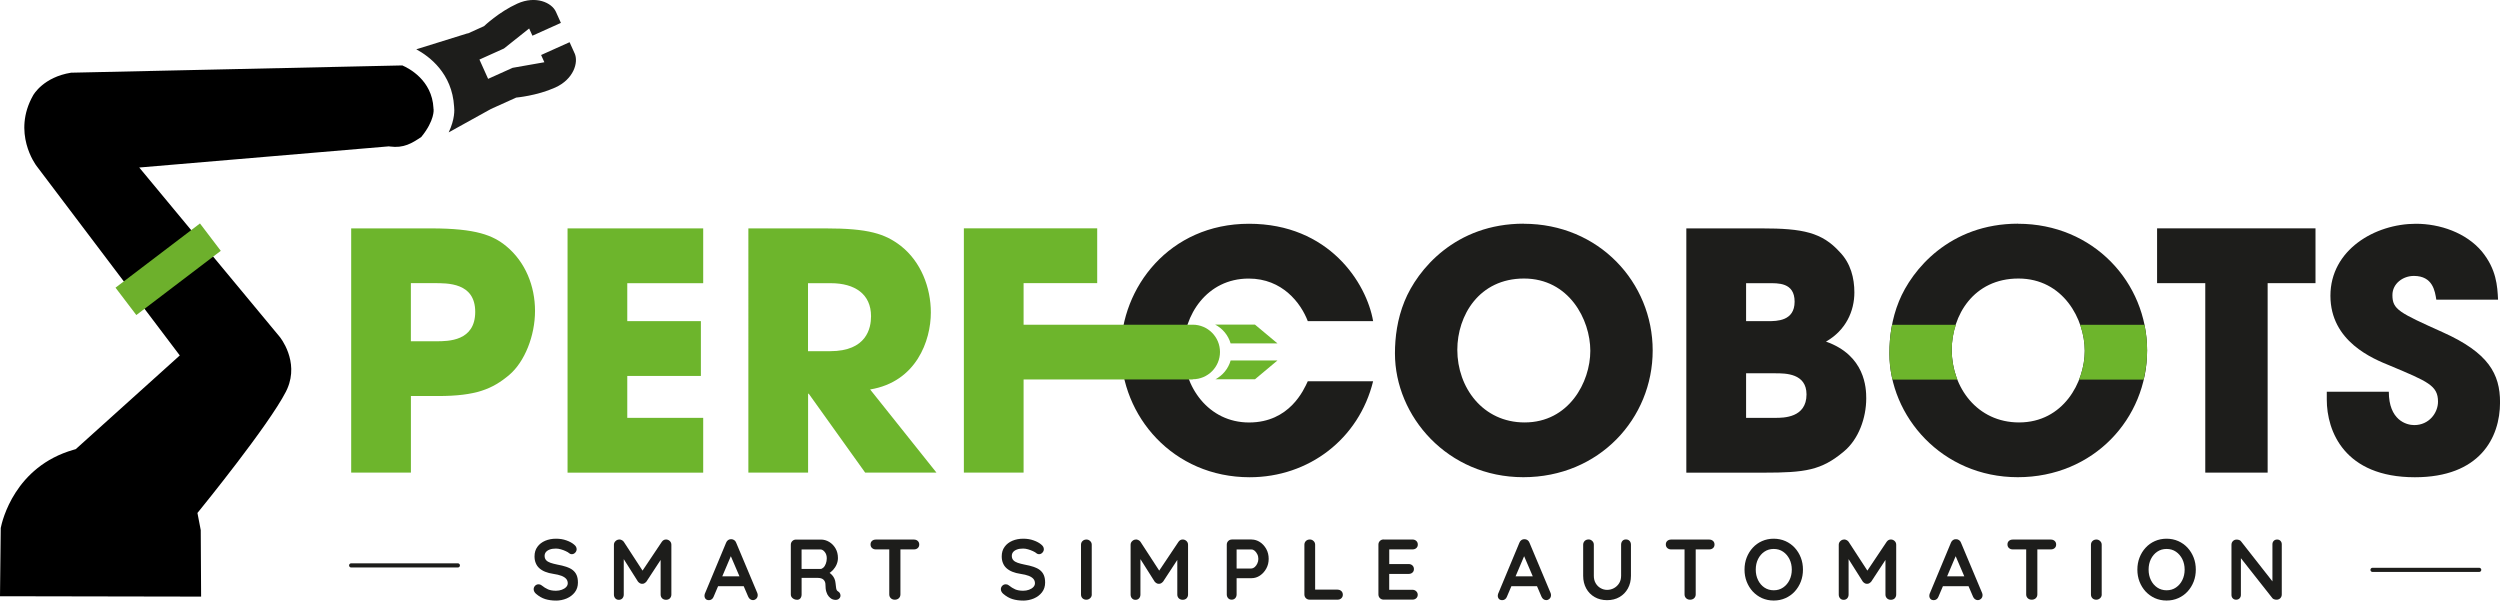
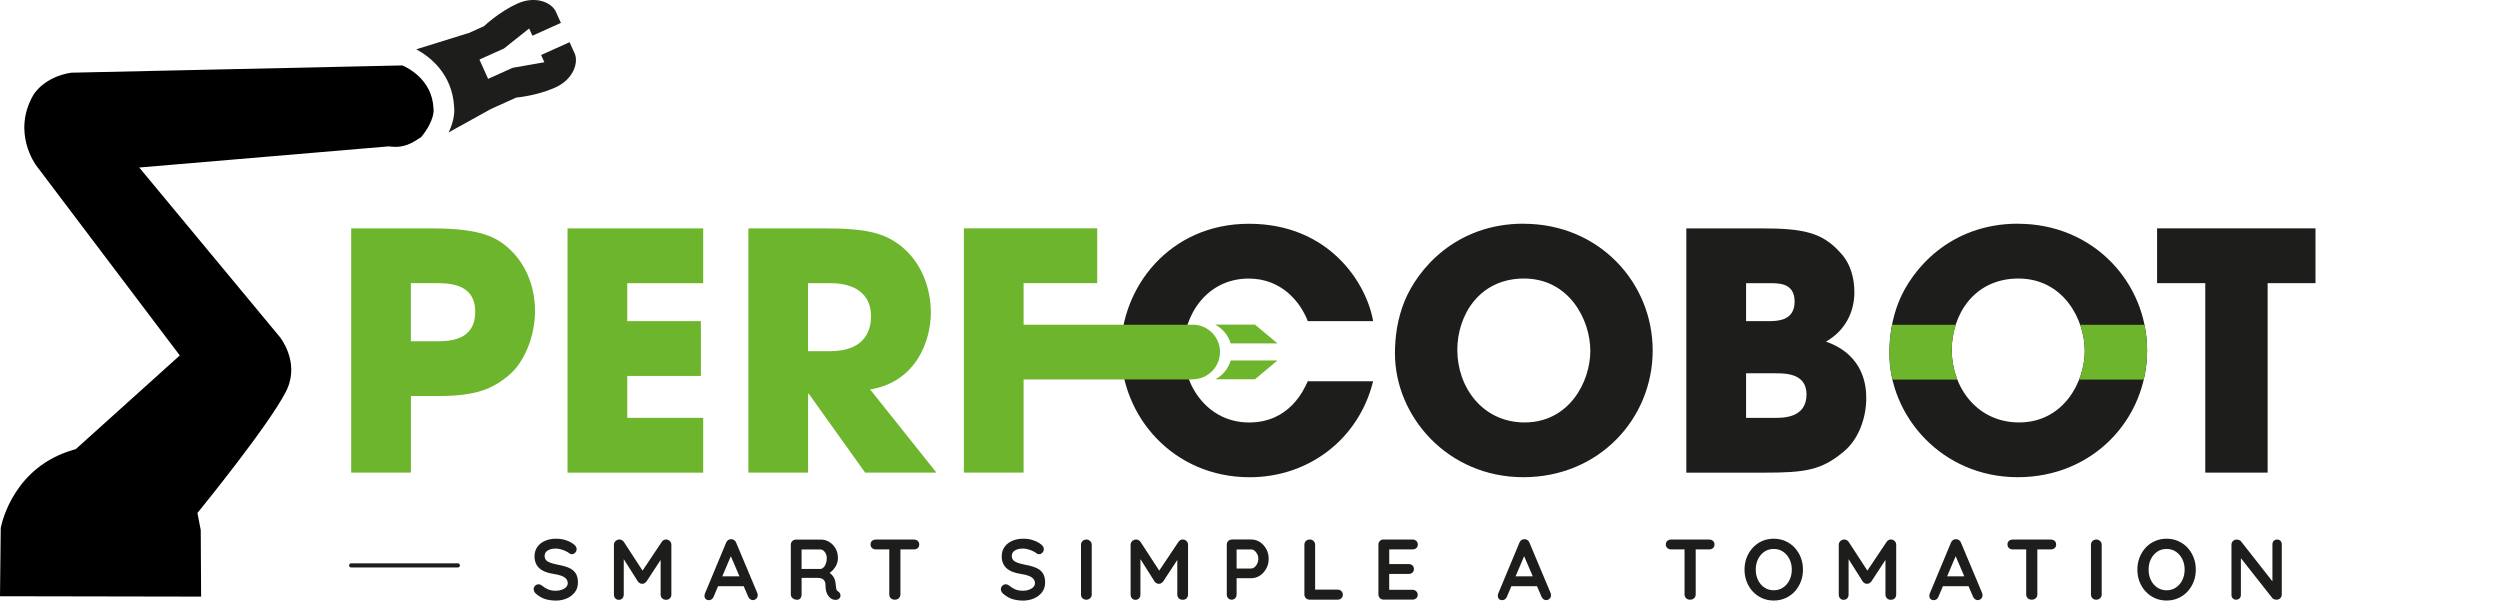
<svg xmlns="http://www.w3.org/2000/svg" viewBox="0 0 604.88 145.31">
  <g id="a" />
  <g id="b">
    <g id="c">
      <g>
        <g>
          <path d="M297.75,83.09h11.34l-5.45-4.55h-9.63c1.8,.94,3.16,2.57,3.74,4.55Z" style="fill:#6db52c;" />
          <path d="M294.07,91.77h9.57l5.45-4.56h-11.33c-.56,1.98-1.91,3.62-3.69,4.56Z" style="fill:#6db52c;" />
        </g>
        <path d="M332.23,92.23c-3.43,13.98-15.57,23.24-29.87,23.24-18.53,0-31.14-14.77-31.14-30.74,0-15.09,11.66-30.59,30.98-30.59s28.43,14.29,30.03,23.56h-15.81c-1.68-4.39-6.15-10.3-14.29-10.3-10.14,0-15.81,8.87-15.81,17.25,0,8.94,6.07,17.57,15.89,17.57s13.26-7.91,14.21-9.98h15.81Z" style="fill:#1d1d1b;" />
        <path d="M181.05,55.26h18.69c10.38,0,14.37,1.28,18.21,4.23,4.87,3.83,7.27,10.06,7.27,16.13,0,6.79-3.51,16.77-14.69,18.61l16.05,20.12h-17.25l-13.65-19.09h-.16v19.09h-14.45V55.26Zm14.45,29.71h5.35c8.86,0,9.9-5.59,9.9-8.46,0-5.35-3.91-7.99-9.74-7.99h-5.51v16.45Z" style="fill:#6db52c;" />
        <path d="M84.96,55.26h19.33c10.94,0,15.01,1.68,18.21,4.31,4.63,3.83,6.95,9.66,6.95,15.65s-2.48,12.3-6.23,15.49c-4.07,3.43-8.07,5.11-17.25,5.11h-6.55v18.53h-14.45V55.26Zm14.45,27.31h6.15c2.87,0,9.42,0,9.42-7.11s-6.71-6.95-9.98-6.95h-5.59v14.06Z" style="fill:#6db52c;" />
        <path d="M137.32,55.26h32.82v13.26h-18.37v9.18h17.81v13.26h-17.81v10.14h18.37v13.26h-32.82V55.26Z" style="fill:#6db52c;" />
        <path d="M368.65,54.14c18.21,0,31.22,14.21,31.22,30.66s-12.94,30.66-31.3,30.66-31.06-14.77-31.06-29.95c0-3.91,.56-8.31,2.32-12.62,3.12-7.67,12.3-18.77,28.83-18.77Zm.24,48.07c10.7,0,15.89-9.74,15.89-17.33s-5.19-17.49-16.05-17.49-16.13,8.94-16.13,17.25c0,9.1,6.15,17.57,16.29,17.57Z" style="fill:#1d1d1b;" />
        <path d="M408.02,55.26h18.21c9.98,0,14.61,.96,18.93,5.75,2.63,2.71,3.51,6.31,3.51,9.74,0,4.55-2.08,9.18-6.87,11.9,9.5,3.35,9.74,11.26,9.74,13.74,0,4.71-1.84,9.9-5.43,12.86-5.43,4.55-9.34,5.11-19.33,5.11h-18.77V55.26Zm14.45,22.44h5.35c2.08,0,6.39,0,6.39-4.71s-4.07-4.47-6.39-4.47h-5.35v9.18Zm0,23.4h7.11c1.92,0,7.51,0,7.51-5.67,0-5.11-5.11-5.11-7.51-5.11h-7.11v10.78Z" style="fill:#1d1d1b;" />
        <path d="M488.28,54.14c18.21,0,31.22,14.21,31.22,30.66s-12.94,30.66-31.3,30.66-31.06-14.77-31.06-29.95c0-3.91,.56-8.31,2.32-12.62,3.12-7.67,12.3-18.77,28.83-18.77Zm.24,48.07c10.7,0,15.89-9.74,15.89-17.33s-5.19-17.49-16.05-17.49-16.13,8.94-16.13,17.25c0,9.1,6.15,17.57,16.29,17.57Z" style="fill:#1d1d1b;" />
-         <path d="M533.57,68.51h-11.66v-13.26h38.33v13.26h-11.58v45.84h-15.09v-45.84Z" style="fill:#1d1d1b;" />
-         <path d="M589.47,72.51c-.32-2-.8-5.75-5.43-5.75-2.63,0-5.19,1.84-5.19,4.63,0,3.51,1.6,4.23,12.22,9.02,11.02,4.95,13.82,10.06,13.82,16.93,0,8.63-4.95,18.13-20.6,18.13-17.09,0-21.32-11.18-21.32-18.77v-1.92h15.01c0,6.87,4.23,8.07,6.15,8.07,3.59,0,5.75-2.96,5.75-5.67,0-3.91-2.48-4.87-11.58-8.7-4.15-1.68-14.45-5.83-14.45-16.93s10.78-17.41,20.68-17.41c5.83,0,12.14,2.16,15.97,6.71,3.51,4.31,3.75,8.31,3.91,11.66h-14.93Z" style="fill:#1d1d1b;" />
+         <path d="M533.57,68.51h-11.66v-13.26h38.33v13.26h-11.58v45.84h-15.09v-45.84" style="fill:#1d1d1b;" />
        <path d="M288.58,78.57s-.05,0-.07,0h-40.85v-10.06h17.81v-13.26h-32.26v59.09h14.45v-22.52h40.92v-.06c3.65,0,6.6-2.96,6.6-6.6s-2.95-6.6-6.6-6.6Z" style="fill:#6db52c;" />
        <g>
          <path d="M488.52,102.21c7.55,0,12.35-4.86,14.52-10.38h-29.45c2.33,5.92,7.57,10.38,14.93,10.38Z" style="fill:none;" />
          <path d="M488.36,67.4c-7.9,0-13.06,5.1-15.12,11.18h30.06c-2.04-5.86-6.95-11.18-14.94-11.18Z" style="fill:none;" />
          <path d="M488.52,102.21c-7.36,0-12.6-4.46-14.93-10.38h-15.71c2.89,12.71,14.32,23.64,30.32,23.64s27.37-10.37,30.47-23.64h-15.62c-2.17,5.52-6.97,10.38-14.52,10.38Z" style="fill:none;" />
          <path d="M488.36,67.4c7.99,0,12.9,5.32,14.94,11.18h15.56c-2.81-13.65-14.72-24.44-30.58-24.44s-25.71,11.1-28.83,18.77c-.77,1.89-1.3,3.8-1.66,5.67h15.45c2.06-6.08,7.22-11.18,15.12-11.18Z" style="fill:none;" />
          <path d="M472.23,84.65c0-2.03,.34-4.1,1.01-6.07h-15.45c-.47,2.4-.65,4.75-.65,6.95s.27,4.24,.74,6.31h15.71c-.88-2.24-1.36-4.69-1.36-7.19Z" style="fill:#6db52c;" />
          <path d="M518.86,78.58h-15.56c.73,2.11,1.11,4.28,1.11,6.31,0,2.23-.46,4.65-1.37,6.95h15.62c.53-2.27,.84-4.62,.84-7.03,0-2.12-.23-4.21-.64-6.23Z" style="fill:#6db52c;" />
        </g>
        <g>
          <path d="M104.88,26.27v-.1c-.34-6.8-6-9.68-7.54-10.34l-80.14,1.76c-6.67,1.07-9.08,5.29-9.18,5.47-5.14,9.05,.58,16.78,.83,17.1l34.65,45.84-25.17,22.67-.55,.16C3.57,112.91,.53,125.99,.18,127.74l-.18,16.52,48.66,.09-.09-16.09-.8-4.15,.74-.91c.16-.2,16.46-20.23,20.67-28.44,.13-.25,.25-.5,.35-.75,2.89-6.68-1.78-12.41-1.82-12.47L33.69,40.53l60.4-5.12,.27,.04c3.32,.45,5.33-.8,7.57-2.31,3.28-4.02,2.99-6.66,2.98-6.69l-.04-.18Z" />
          <path d="M139.02,12.89l-1.21-2.68-6.89,3.1,.79,1.75-7.68,1.35-5.93,2.67-2.1-4.67,5.93-2.67,6.1-4.85,.79,1.75,6.89-3.1-1.21-2.69c-1-2.22-4.88-3.98-9.32-1.98-4.44,2-8.07,5.46-8.07,5.46l-3.94,1.78-.02-.05-12.43,3.87c3.14,1.69,8.68,5.8,9.15,13.86,.1,.77,.2,3.06-1.31,6.24l10.22-5.66,6.12-2.76s5-.43,9.44-2.43c4.44-2,5.69-6.07,4.69-8.29Z" style="fill:#1d1d1b;" />
          <g>
            <line x1="30.47" y1="72.91" x2="50.9" y2="57.37" style="fill:#6db02c;" />
-             <rect x="27.85" y="60.98" width="25.67" height="8.32" transform="translate(-31.13 37.92) rotate(-37.25)" style="fill:#6db02c;" />
          </g>
        </g>
        <g>
          <line x1="84.96" y1="136.8" x2="110.78" y2="136.8" style="fill:none; stroke:#1d1d1b; stroke-linecap:round; stroke-miterlimit:10;" />
          <g>
            <path d="M134.54,145.31c-.97,0-1.84-.12-2.62-.36-.78-.24-1.52-.67-2.23-1.28-.18-.15-.32-.33-.42-.52-.1-.2-.15-.39-.15-.58,0-.32,.11-.6,.34-.84,.23-.24,.52-.36,.86-.36,.26,0,.5,.08,.71,.25,.53,.43,1.05,.75,1.57,.98,.52,.22,1.16,.33,1.92,.33,.51,0,.99-.08,1.41-.24,.43-.16,.78-.37,1.04-.64s.4-.58,.4-.93c0-.42-.13-.77-.38-1.06-.25-.29-.63-.54-1.14-.74-.51-.2-1.17-.35-1.96-.47-.75-.11-1.41-.28-1.98-.51-.57-.23-1.04-.52-1.43-.87s-.67-.77-.86-1.25c-.2-.48-.29-1.02-.29-1.61,0-.9,.23-1.67,.7-2.31,.46-.64,1.09-1.12,1.88-1.46,.79-.33,1.66-.5,2.62-.5,.9,0,1.74,.13,2.51,.41,.77,.27,1.4,.61,1.88,1.03,.4,.32,.6,.69,.6,1.11,0,.3-.12,.58-.35,.83-.24,.25-.51,.37-.83,.37-.21,0-.4-.06-.56-.19-.22-.2-.52-.38-.9-.55-.37-.18-.77-.32-1.19-.44s-.8-.18-1.17-.18c-.6,0-1.1,.07-1.51,.23-.41,.15-.72,.36-.93,.62s-.31,.57-.31,.92c0,.42,.12,.76,.36,1.03,.24,.27,.59,.48,1.05,.64,.46,.16,1,.3,1.64,.43,.83,.15,1.56,.33,2.19,.54s1.16,.47,1.57,.8,.73,.73,.94,1.23c.21,.49,.31,1.09,.31,1.8,0,.9-.25,1.68-.75,2.33s-1.16,1.15-1.97,1.5c-.81,.34-1.69,.52-2.63,.52Z" style="fill:#1d1d1b;" />
            <path d="M149.83,130.52c.2,0,.4,.05,.61,.16s.38,.24,.49,.41l5.06,7.78-1.04-.04,5.18-7.74c.26-.37,.6-.56,1.02-.56,.33,0,.63,.12,.89,.35,.26,.24,.4,.54,.4,.92v12.05c0,.36-.12,.66-.35,.91-.24,.24-.55,.36-.94,.36s-.71-.12-.95-.36c-.24-.24-.36-.55-.36-.91v-9.8l.81,.19-4.24,6.47c-.13,.15-.28,.28-.47,.4-.19,.11-.38,.16-.57,.14-.18,.02-.36-.03-.55-.14-.19-.11-.34-.24-.47-.4l-3.97-6.28,.54-1.1v10.53c0,.36-.11,.66-.33,.91-.22,.24-.51,.36-.87,.36s-.63-.12-.85-.36c-.22-.24-.33-.55-.33-.91v-12.05c0-.35,.13-.65,.39-.89,.26-.25,.56-.38,.92-.38Z" style="fill:#1d1d1b;" />
            <path d="M177.15,133.81l-4.49,10.57c-.1,.26-.25,.47-.45,.61-.2,.14-.42,.22-.66,.22-.37,0-.65-.1-.83-.31s-.27-.46-.27-.77c0-.12,.02-.26,.06-.4l5.18-12.44c.11-.28,.28-.49,.51-.64s.47-.21,.74-.19c.25,0,.48,.07,.7,.22,.22,.15,.37,.35,.47,.61l5.12,12.19c.07,.18,.1,.34,.1,.5,0,.37-.12,.67-.36,.89-.24,.22-.51,.33-.8,.33-.25,0-.47-.08-.68-.23-.2-.15-.36-.36-.47-.62l-4.47-10.42,.6-.12Zm-3.85,8.03l1.14-2.39h5.62l.4,2.39h-7.16Z" style="fill:#1d1d1b;" />
            <path d="M192.84,145.11c-.39,0-.74-.12-1.04-.36-.31-.24-.46-.55-.46-.91v-12.03c0-.36,.12-.66,.36-.9,.24-.24,.54-.36,.91-.36h5.99c.72,0,1.4,.19,2.03,.57,.63,.38,1.14,.91,1.53,1.58s.58,1.45,.58,2.32c0,.53-.11,1.04-.32,1.54-.21,.5-.51,.95-.87,1.35-.37,.4-.78,.72-1.24,.94l.02-.48c.39,.21,.71,.46,.97,.74,.26,.29,.46,.59,.6,.92s.23,.68,.26,1.05c.06,.35,.09,.65,.11,.92,.02,.26,.06,.48,.13,.67,.06,.18,.18,.32,.36,.42,.31,.18,.5,.44,.57,.78,.08,.34,0,.64-.24,.9-.15,.18-.35,.3-.58,.34-.24,.05-.47,.05-.71,0-.24-.05-.43-.12-.58-.2-.24-.14-.47-.34-.71-.61s-.43-.63-.57-1.09c-.15-.46-.22-1.05-.22-1.77,0-.24-.04-.46-.12-.66-.08-.2-.2-.37-.35-.52-.15-.14-.35-.26-.58-.33-.24-.07-.51-.11-.83-.11h-4.2l.31-.48v4.51c0,.36-.1,.66-.29,.91-.2,.24-.46,.36-.81,.36Zm.81-7.45h4.85c.25,0,.49-.12,.73-.34s.43-.54,.58-.94c.15-.4,.23-.83,.23-1.3,0-.61-.16-1.12-.49-1.53-.33-.41-.68-.61-1.05-.61h-4.81l.25-.67v5.89l-.29-.5Z" style="fill:#1d1d1b;" />
            <path d="M211.9,132.93c-.36,0-.66-.11-.91-.33-.24-.22-.36-.51-.36-.87s.12-.65,.36-.86,.54-.32,.91-.32h9.24c.36,0,.66,.11,.91,.33,.24,.22,.36,.51,.36,.87s-.12,.65-.36,.86c-.24,.21-.54,.32-.91,.32h-9.24Zm4.6,12.17c-.39,0-.71-.12-.96-.36-.25-.24-.38-.55-.38-.91v-12.07h2.7v12.07c0,.36-.13,.66-.38,.91-.26,.24-.59,.36-.99,.36Z" style="fill:#1d1d1b;" />
            <path d="M247.58,145.31c-.97,0-1.84-.12-2.62-.36-.78-.24-1.52-.67-2.23-1.28-.18-.15-.32-.33-.42-.52-.1-.2-.15-.39-.15-.58,0-.32,.11-.6,.34-.84,.23-.24,.52-.36,.86-.36,.26,0,.5,.08,.71,.25,.53,.43,1.05,.75,1.57,.98,.52,.22,1.16,.33,1.92,.33,.51,0,.99-.08,1.41-.24,.43-.16,.78-.37,1.04-.64s.4-.58,.4-.93c0-.42-.13-.77-.38-1.06-.25-.29-.63-.54-1.14-.74-.51-.2-1.17-.35-1.96-.47-.75-.11-1.41-.28-1.98-.51-.57-.23-1.04-.52-1.43-.87s-.67-.77-.86-1.25c-.2-.48-.29-1.02-.29-1.61,0-.9,.23-1.67,.7-2.31,.46-.64,1.09-1.12,1.88-1.46,.79-.33,1.66-.5,2.62-.5,.9,0,1.74,.13,2.51,.41,.77,.27,1.4,.61,1.88,1.03,.4,.32,.6,.69,.6,1.11,0,.3-.12,.58-.35,.83-.24,.25-.51,.37-.83,.37-.21,0-.4-.06-.56-.19-.22-.2-.52-.38-.9-.55-.37-.18-.77-.32-1.19-.44s-.8-.18-1.17-.18c-.6,0-1.1,.07-1.51,.23-.41,.15-.72,.36-.93,.62s-.31,.57-.31,.92c0,.42,.12,.76,.36,1.03,.24,.27,.59,.48,1.05,.64,.46,.16,1,.3,1.64,.43,.83,.15,1.56,.33,2.19,.54s1.16,.47,1.57,.8,.73,.73,.94,1.23c.21,.49,.31,1.09,.31,1.8,0,.9-.25,1.68-.75,2.33s-1.16,1.15-1.97,1.5c-.81,.34-1.69,.52-2.63,.52Z" style="fill:#1d1d1b;" />
            <path d="M264.16,143.83c0,.36-.13,.66-.4,.91-.26,.24-.57,.36-.92,.36-.39,0-.7-.12-.94-.36-.24-.24-.35-.55-.35-.91v-12.03c0-.36,.13-.66,.37-.9,.25-.24,.57-.36,.96-.36,.33,0,.63,.12,.88,.36,.26,.24,.39,.54,.39,.9v12.03Z" style="fill:#1d1d1b;" />
            <path d="M274.84,130.52c.2,0,.4,.05,.61,.16s.38,.24,.49,.41l5.06,7.78-1.04-.04,5.18-7.74c.26-.37,.6-.56,1.02-.56,.33,0,.63,.12,.89,.35,.26,.24,.4,.54,.4,.92v12.05c0,.36-.12,.66-.35,.91-.24,.24-.55,.36-.94,.36s-.71-.12-.95-.36c-.24-.24-.36-.55-.36-.91v-9.8l.81,.19-4.24,6.47c-.13,.15-.28,.28-.47,.4-.19,.11-.38,.16-.57,.14-.18,.02-.36-.03-.55-.14-.19-.11-.34-.24-.47-.4l-3.97-6.28,.54-1.1v10.53c0,.36-.11,.66-.33,.91-.22,.24-.51,.36-.87,.36s-.63-.12-.85-.36c-.22-.24-.33-.55-.33-.91v-12.05c0-.35,.13-.65,.39-.89,.26-.25,.56-.38,.92-.38Z" style="fill:#1d1d1b;" />
            <path d="M302.82,130.54c.72,0,1.4,.21,2.03,.62s1.14,.98,1.53,1.68c.39,.71,.58,1.5,.58,2.37s-.19,1.64-.58,2.35-.9,1.27-1.53,1.7c-.63,.42-1.31,.63-2.03,.63h-3.83l.21-.37v4.3c0,.36-.11,.66-.33,.91-.22,.24-.51,.36-.87,.36s-.63-.12-.85-.36c-.22-.24-.33-.55-.33-.91v-12.03c0-.36,.12-.66,.36-.9,.24-.24,.54-.36,.91-.36h4.74Zm0,6.99c.26,0,.52-.11,.77-.33,.25-.22,.46-.51,.62-.86,.17-.35,.25-.72,.25-1.11s-.08-.78-.25-1.12c-.17-.34-.38-.63-.62-.84-.25-.21-.51-.32-.77-.32h-3.87l.25-.37v5.31l-.23-.33h3.85Z" style="fill:#1d1d1b;" />
            <path d="M323.63,142.67c.36,0,.66,.11,.91,.34,.24,.23,.36,.52,.36,.88s-.12,.63-.36,.86c-.24,.23-.54,.34-.91,.34h-6.76c-.36,0-.66-.12-.91-.36-.24-.24-.36-.55-.36-.91v-12.03c0-.36,.13-.66,.37-.9,.25-.24,.57-.36,.96-.36,.33,0,.63,.12,.88,.36,.26,.24,.39,.54,.39,.9v11.22l-.46-.35h5.89Z" style="fill:#1d1d1b;" />
            <path d="M334.8,130.54h6.97c.36,0,.66,.11,.91,.34,.24,.23,.36,.52,.36,.88s-.12,.63-.36,.85c-.24,.21-.54,.32-.91,.32h-5.83l.19-.35v4.06l-.17-.17h4.87c.36,0,.66,.11,.91,.34,.24,.23,.36,.52,.36,.88s-.12,.63-.36,.85c-.24,.21-.54,.32-.91,.32h-4.81l.1-.17v4.2l-.17-.19h5.8c.36,0,.66,.12,.91,.36,.24,.24,.36,.52,.36,.84,0,.35-.12,.63-.36,.85-.24,.22-.54,.33-.91,.33h-6.97c-.36,0-.66-.12-.91-.36-.24-.24-.36-.55-.36-.91v-12.03c0-.36,.12-.66,.36-.9,.24-.24,.54-.36,.91-.36Z" style="fill:#1d1d1b;" />
            <path d="M369.09,133.81l-4.49,10.57c-.1,.26-.25,.47-.45,.61-.2,.14-.42,.22-.66,.22-.37,0-.65-.1-.83-.31s-.27-.46-.27-.77c0-.12,.02-.26,.06-.4l5.18-12.44c.11-.28,.28-.49,.51-.64s.47-.21,.74-.19c.25,0,.48,.07,.7,.22,.22,.15,.37,.35,.47,.61l5.12,12.19c.07,.18,.1,.34,.1,.5,0,.37-.12,.67-.36,.89-.24,.22-.51,.33-.8,.33-.25,0-.47-.08-.68-.23-.2-.15-.36-.36-.47-.62l-4.47-10.42,.6-.12Zm-3.85,8.03l1.14-2.39h5.62l.4,2.39h-7.16Z" style="fill:#1d1d1b;" />
-             <path d="M393.41,130.52c.36,0,.65,.12,.87,.36,.22,.24,.33,.55,.33,.91v7.53c0,1.15-.25,2.17-.74,3.06-.49,.89-1.17,1.58-2.03,2.08-.86,.5-1.86,.75-3,.75s-2.14-.25-3.01-.75c-.87-.5-1.55-1.19-2.04-2.08s-.74-1.91-.74-3.06v-7.53c0-.36,.13-.66,.37-.91,.25-.24,.57-.36,.96-.36,.32,0,.61,.12,.86,.36,.26,.24,.39,.55,.39,.91v7.53c0,.69,.15,1.29,.45,1.8,.3,.51,.69,.9,1.19,1.18,.49,.28,1.02,.42,1.57,.42,.6,0,1.15-.14,1.66-.42,.51-.28,.93-.67,1.25-1.18,.32-.51,.48-1.11,.48-1.8v-7.53c0-.36,.1-.66,.31-.91,.21-.24,.49-.36,.85-.36Z" style="fill:#1d1d1b;" />
            <path d="M404.32,132.93c-.36,0-.66-.11-.91-.33-.24-.22-.36-.51-.36-.87s.12-.65,.36-.86,.54-.32,.91-.32h9.24c.36,0,.66,.11,.91,.33,.24,.22,.36,.51,.36,.87s-.12,.65-.36,.86c-.24,.21-.54,.32-.91,.32h-9.24Zm4.6,12.17c-.39,0-.71-.12-.96-.36-.25-.24-.38-.55-.38-.91v-12.07h2.7v12.07c0,.36-.13,.66-.38,.91-.26,.24-.59,.36-.99,.36Z" style="fill:#1d1d1b;" />
            <path d="M436.23,137.82c0,1.04-.17,2.01-.52,2.91-.35,.9-.84,1.69-1.47,2.38-.63,.69-1.38,1.22-2.25,1.61-.87,.39-1.81,.58-2.84,.58s-1.97-.2-2.83-.58c-.86-.39-1.6-.93-2.24-1.61-.63-.69-1.12-1.48-1.47-2.38-.35-.9-.52-1.87-.52-2.91s.17-2.01,.52-2.91c.35-.9,.84-1.7,1.47-2.38,.63-.69,1.38-1.23,2.24-1.61s1.8-.58,2.83-.58,1.97,.2,2.84,.58c.87,.39,1.62,.93,2.25,1.61,.63,.69,1.12,1.48,1.47,2.38,.35,.9,.52,1.87,.52,2.91Zm-2.7,0c0-.93-.19-1.77-.56-2.53-.38-.75-.89-1.36-1.54-1.8-.65-.45-1.41-.67-2.27-.67s-1.62,.22-2.27,.67c-.65,.44-1.16,1.04-1.53,1.79s-.55,1.6-.55,2.54,.18,1.77,.55,2.53c.37,.76,.88,1.36,1.53,1.8s1.41,.67,2.27,.67,1.62-.22,2.27-.67,1.17-1.04,1.54-1.8c.37-.75,.56-1.6,.56-2.53Z" style="fill:#1d1d1b;" />
            <path d="M446.18,130.52c.2,0,.4,.05,.61,.16s.38,.24,.49,.41l5.06,7.78-1.04-.04,5.18-7.74c.26-.37,.6-.56,1.02-.56,.33,0,.63,.12,.89,.35,.26,.24,.4,.54,.4,.92v12.05c0,.36-.12,.66-.35,.91-.24,.24-.55,.36-.94,.36s-.71-.12-.95-.36c-.24-.24-.36-.55-.36-.91v-9.8l.81,.19-4.24,6.47c-.13,.15-.28,.28-.47,.4-.19,.11-.38,.16-.57,.14-.18,.02-.36-.03-.55-.14-.19-.11-.34-.24-.47-.4l-3.97-6.28,.54-1.1v10.53c0,.36-.11,.66-.33,.91-.22,.24-.51,.36-.87,.36s-.63-.12-.85-.36c-.22-.24-.33-.55-.33-.91v-12.05c0-.35,.13-.65,.39-.89,.26-.25,.56-.38,.92-.38Z" style="fill:#1d1d1b;" />
            <path d="M473.5,133.81l-4.49,10.57c-.1,.26-.25,.47-.45,.61-.2,.14-.42,.22-.66,.22-.37,0-.65-.1-.83-.31s-.27-.46-.27-.77c0-.12,.02-.26,.06-.4l5.18-12.44c.11-.28,.28-.49,.51-.64s.47-.21,.74-.19c.25,0,.48,.07,.7,.22,.22,.15,.37,.35,.47,.61l5.12,12.19c.07,.18,.1,.34,.1,.5,0,.37-.12,.67-.36,.89-.24,.22-.51,.33-.8,.33-.25,0-.47-.08-.68-.23-.2-.15-.36-.36-.47-.62l-4.47-10.42,.6-.12Zm-3.85,8.03l1.14-2.39h5.62l.4,2.39h-7.16Z" style="fill:#1d1d1b;" />
            <path d="M486.98,132.93c-.36,0-.66-.11-.91-.33-.24-.22-.36-.51-.36-.87s.12-.65,.36-.86,.54-.32,.91-.32h9.24c.36,0,.66,.11,.91,.33,.24,.22,.36,.51,.36,.87s-.12,.65-.36,.86c-.24,.21-.54,.32-.91,.32h-9.24Zm4.6,12.17c-.39,0-.71-.12-.96-.36-.25-.24-.38-.55-.38-.91v-12.07h2.7v12.07c0,.36-.13,.66-.38,.91-.26,.24-.59,.36-.99,.36Z" style="fill:#1d1d1b;" />
            <path d="M508.52,143.83c0,.36-.13,.66-.4,.91-.26,.24-.57,.36-.92,.36-.39,0-.7-.12-.94-.36-.24-.24-.35-.55-.35-.91v-12.03c0-.36,.13-.66,.37-.9,.25-.24,.57-.36,.96-.36,.33,0,.63,.12,.88,.36,.26,.24,.39,.54,.39,.9v12.03Z" style="fill:#1d1d1b;" />
            <path d="M531.28,137.82c0,1.04-.17,2.01-.52,2.91-.35,.9-.84,1.69-1.47,2.38-.63,.69-1.38,1.22-2.25,1.61-.87,.39-1.81,.58-2.84,.58s-1.97-.2-2.83-.58c-.86-.39-1.6-.93-2.24-1.61-.63-.69-1.12-1.48-1.47-2.38-.35-.9-.52-1.87-.52-2.91s.17-2.01,.52-2.91c.35-.9,.84-1.7,1.47-2.38,.63-.69,1.38-1.23,2.24-1.61s1.8-.58,2.83-.58,1.97,.2,2.84,.58c.87,.39,1.62,.93,2.25,1.61,.63,.69,1.12,1.48,1.47,2.38,.35,.9,.52,1.87,.52,2.91Zm-2.7,0c0-.93-.19-1.77-.56-2.53-.38-.75-.89-1.36-1.54-1.8-.65-.45-1.41-.67-2.27-.67s-1.62,.22-2.27,.67c-.65,.44-1.16,1.04-1.53,1.79s-.55,1.6-.55,2.54,.18,1.77,.55,2.53c.37,.76,.88,1.36,1.53,1.8s1.41,.67,2.27,.67,1.62-.22,2.27-.67,1.17-1.04,1.54-1.8c.37-.75,.56-1.6,.56-2.53Z" style="fill:#1d1d1b;" />
            <path d="M550.96,130.54c.33,0,.6,.11,.81,.33s.31,.5,.31,.83v12.13c0,.36-.12,.66-.36,.91-.24,.24-.54,.36-.91,.36-.18,0-.36-.03-.55-.09s-.33-.15-.43-.26l-8.18-10.38,.54-.33v9.9c0,.33-.11,.61-.32,.83-.22,.22-.5,.33-.84,.33s-.6-.11-.81-.33c-.21-.22-.31-.5-.31-.83v-12.13c0-.36,.12-.66,.36-.9,.24-.24,.54-.36,.91-.36,.19,0,.4,.04,.6,.11s.36,.19,.46,.34l7.93,10.11-.35,.25v-9.66c0-.33,.1-.61,.31-.83s.48-.33,.83-.33Z" style="fill:#1d1d1b;" />
          </g>
-           <line x1="574.03" y1="137.88" x2="599.85" y2="137.88" style="fill:none; stroke:#1d1d1b; stroke-linecap:round; stroke-miterlimit:10;" />
        </g>
      </g>
    </g>
  </g>
</svg>